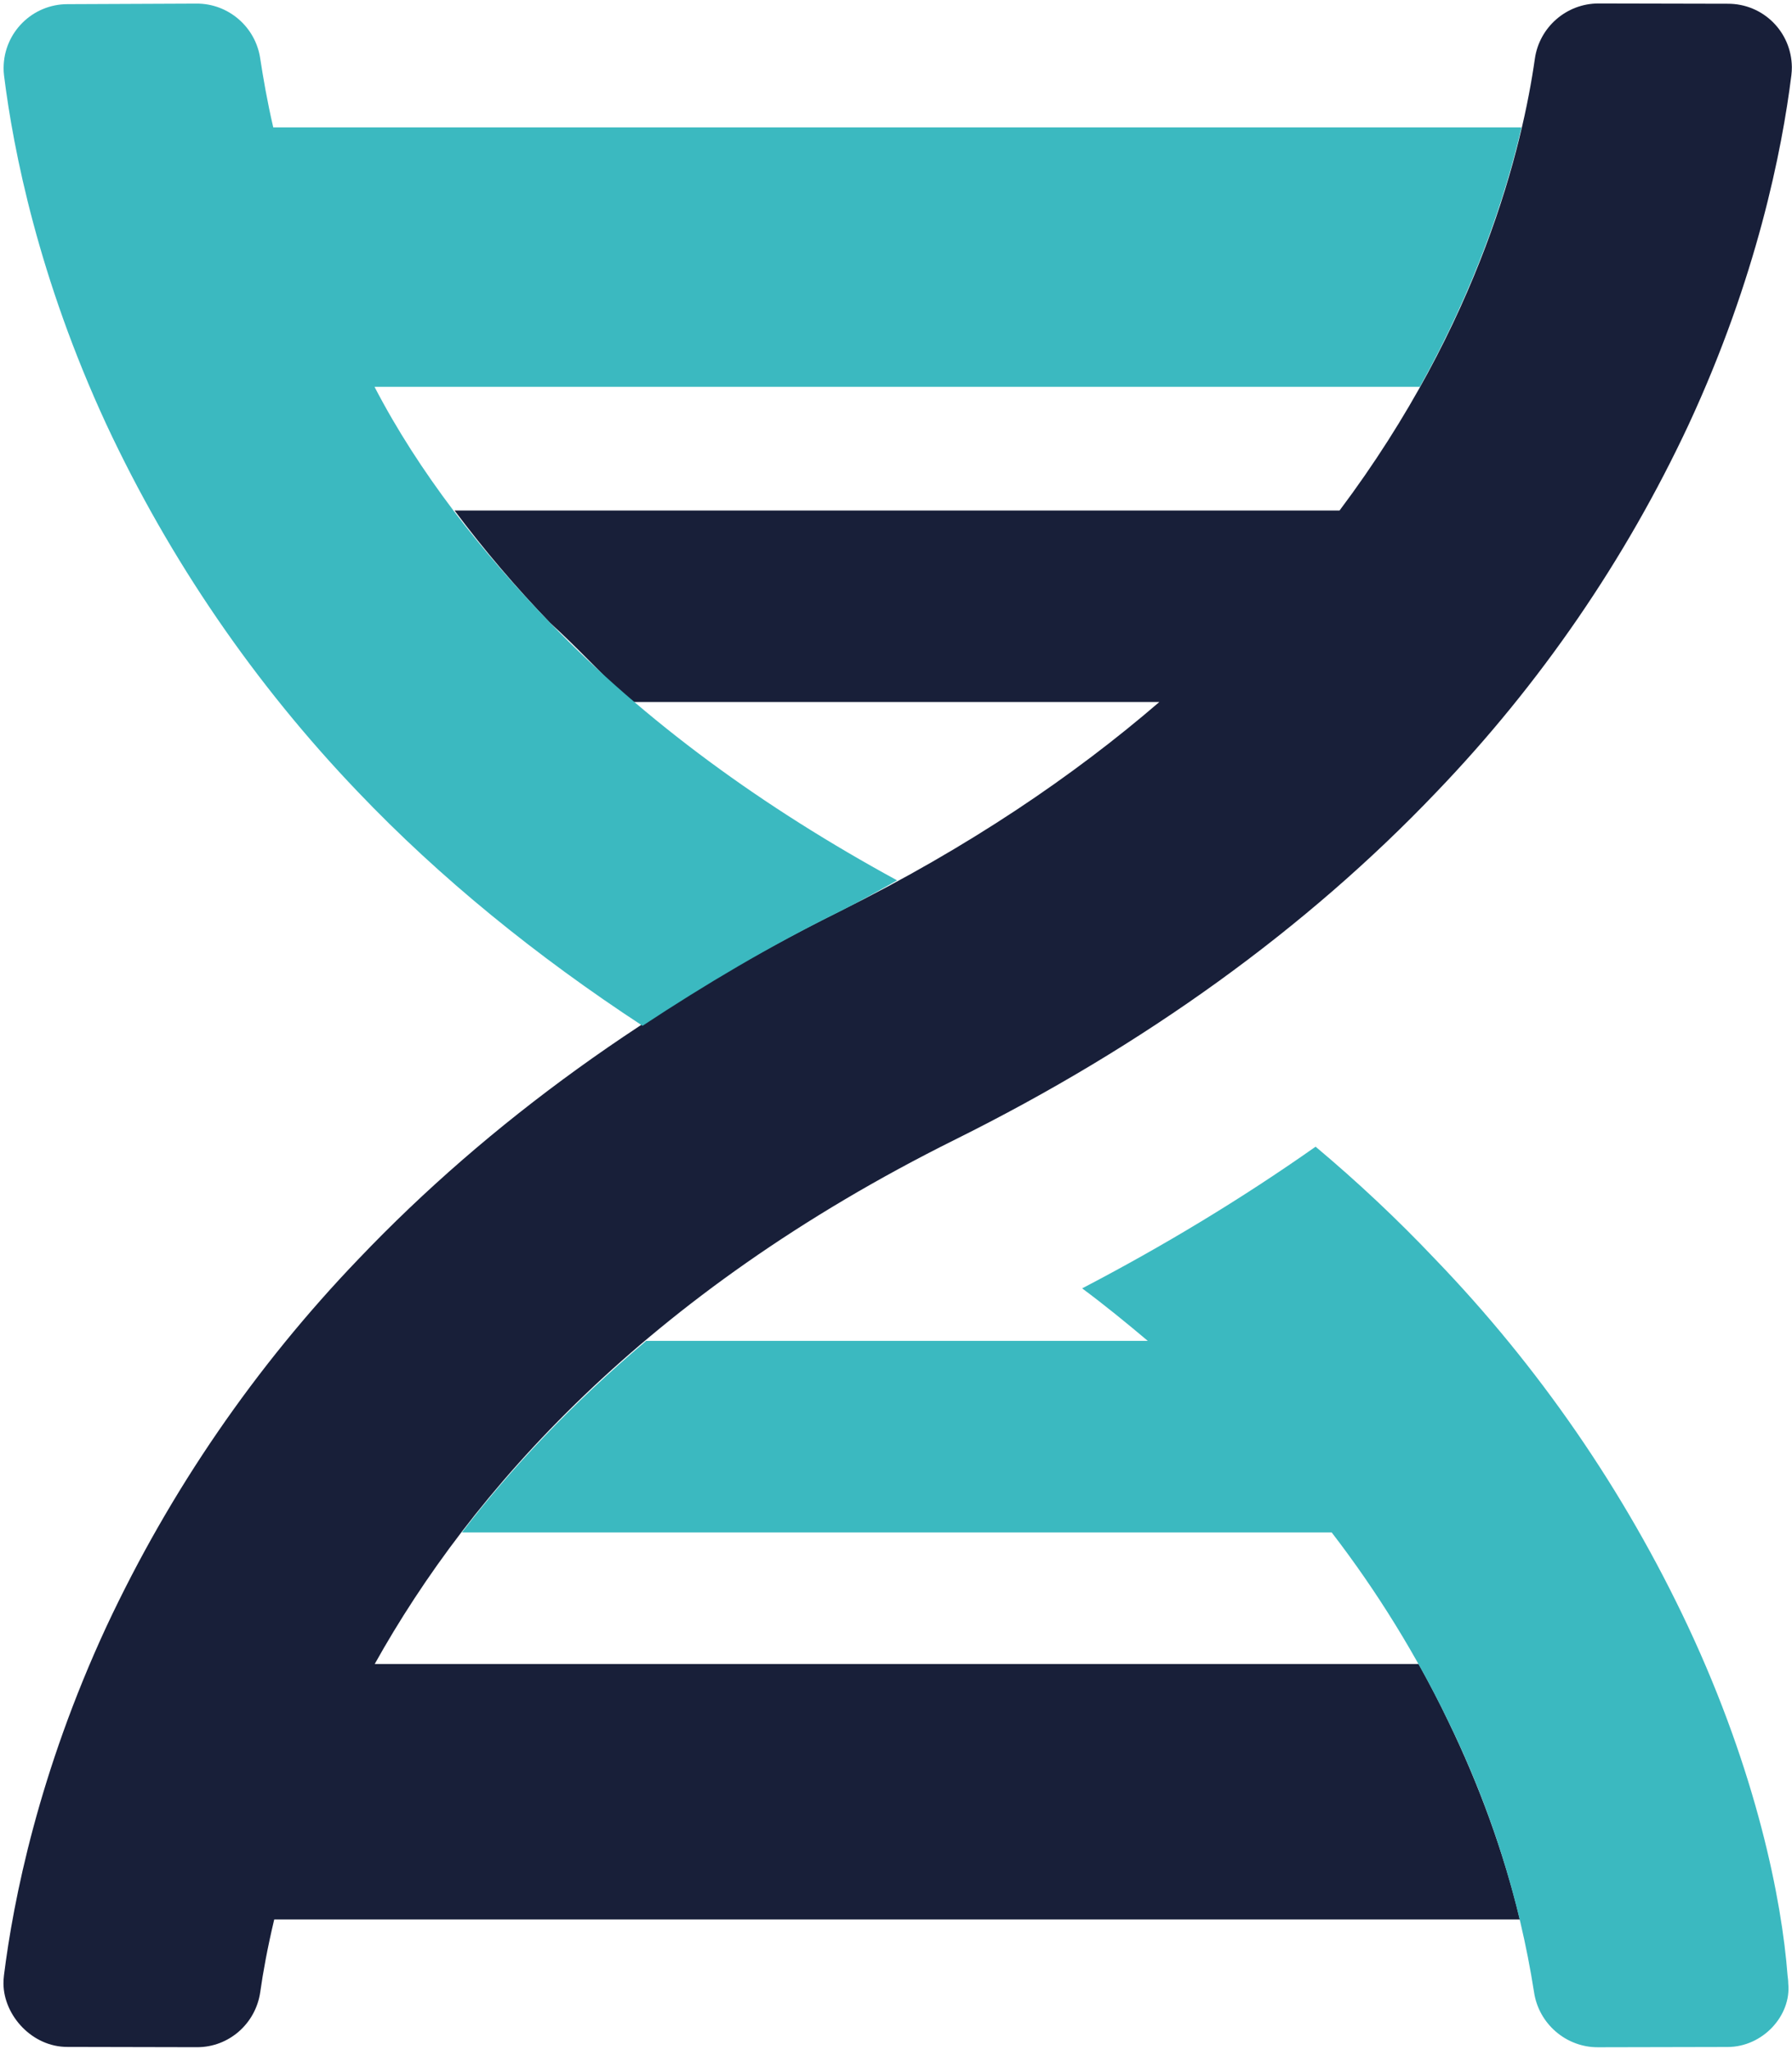
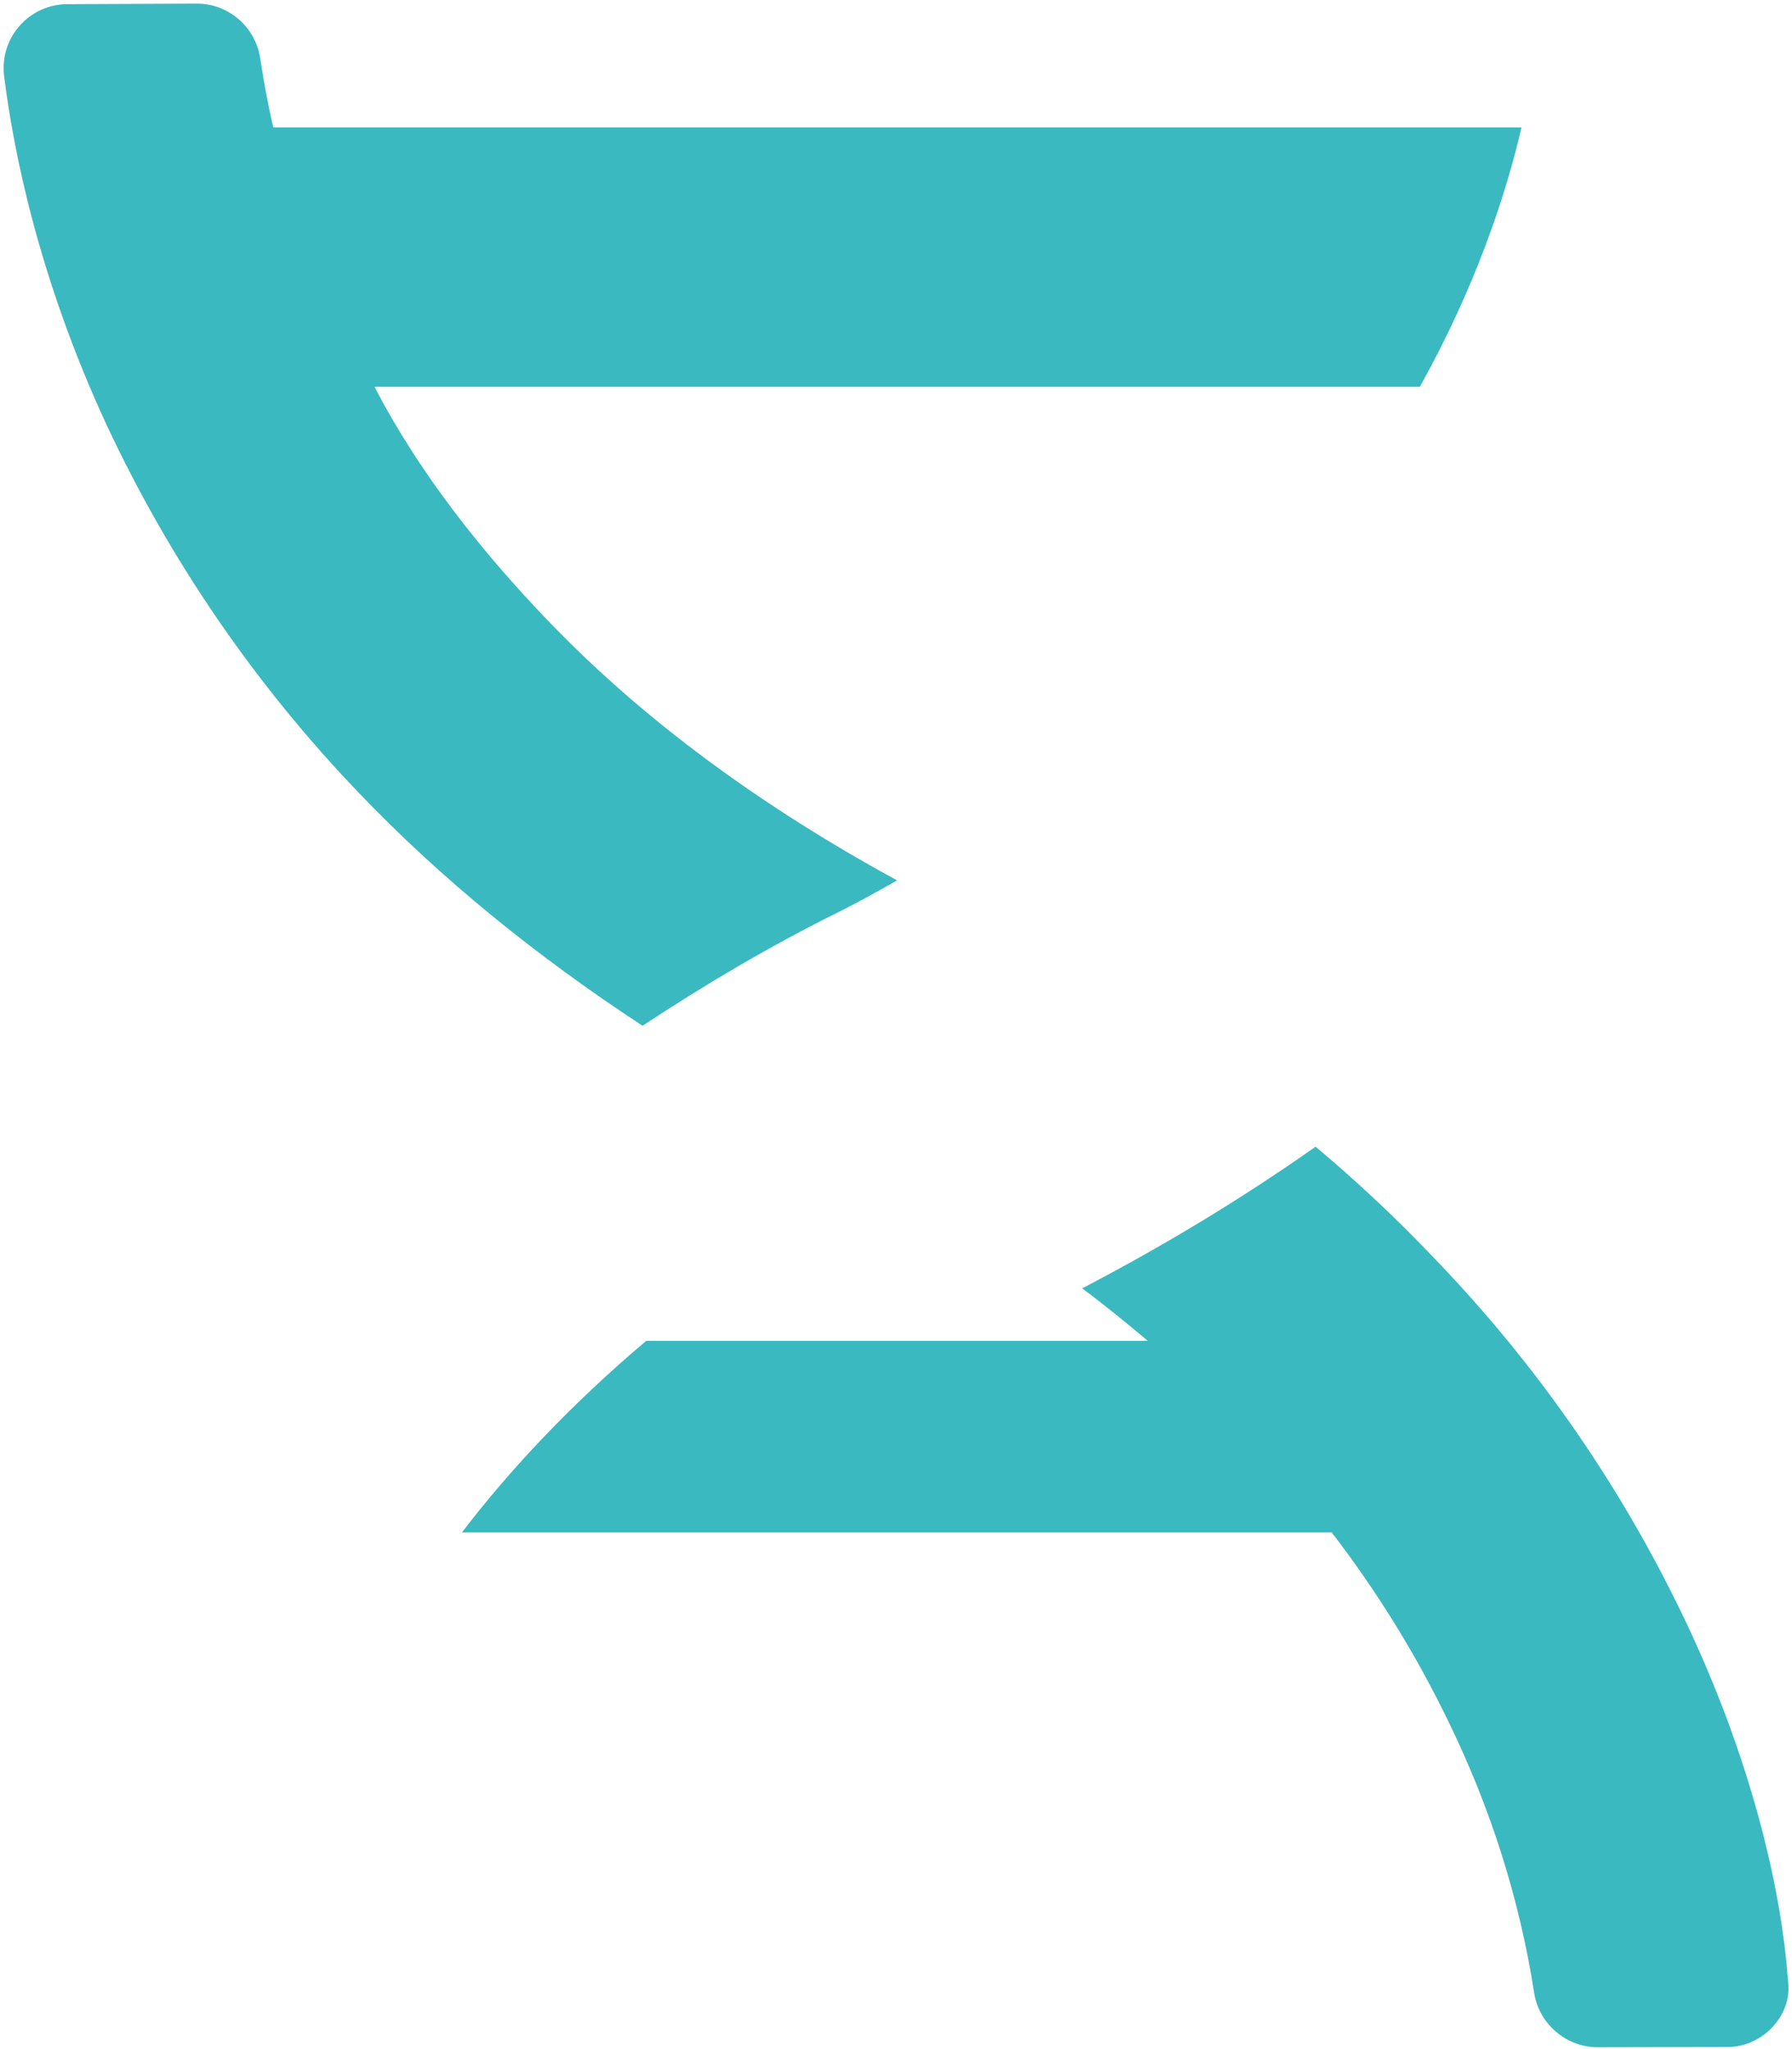
<svg xmlns="http://www.w3.org/2000/svg" width="258" height="295" viewBox="0 0 258 295" fill="none">
  <g clip-path="url(#clip0_1_53)">
-     <path d="M257.98 9.66C257.98 10.06 257.96 10.43 257.91 10.83C256.56 21.66 252.92 40.01 243.13 61.12C234.01 80.64 221.72 98.52 206.83 114.03C188.09 133.7 164.76 150.55 137.52 164.09C92.71 186.37 67.75 214.88 53.95 239.61H204.24C205.77 242.35 207.21 245.12 208.55 247.93C212.95 257.03 216.45 266.57 218.82 276.4H39.48C38.51 280.48 37.87 283.99 37.47 286.84C36.82 291.39 32.96 294.8 28.36 294.79L9.73 294.75C4.65 294.78 0.54 290.24 0.5 285.64C0.5 285.23 0.52 284.86 0.57 284.45C1.92 273.62 5.56 255.27 15.35 234.16C24.48 214.65 36.75 196.78 51.66 181.25C70.4 161.58 93.71 144.73 120.97 131.19C139.48 121.99 154.59 111.71 166.91 101.09H90.79C87 97.42 82.97 93.11 79.18 89.67C74.3 84.6 69.7 79.2 65.44 73.51H192.86C213.2 46.41 219.21 20.92 220.98 8.45C221.63 3.9 225.55 0.49 230.15 0.5L248.75 0.54C253.84 0.52 257.92 4.58 257.98 9.66Z" fill="#181F39" />
    <path d="M0.58 10.86C0.53 10.48 0.52 10.16 0.52 9.77C0.54 4.69 4.67 0.58 9.75 0.6L28.29 0.52C32.89 0.49 36.82 3.9 37.47 8.46C37.89 11.18 38.45 14.5 39.34 18.34H219.06C216.77 28.17 212.46 41.25 204.42 55.7H53.92C60.33 68.06 69.36 79.49 79.18 89.67C92.87 103.87 109.79 116.22 129.16 126.77C126.48 128.29 123.83 129.78 120.96 131.22C110.84 136.22 101.48 141.79 92.51 147.71C77.16 137.65 63.37 126.45 51.53 114.03C36.66 98.5 24.43 80.63 15.33 61.15C5.56 40.05 1.92 21.67 0.58 10.86ZM243.03 234.2C233.86 214.68 221.54 196.79 206.57 181.26C201.13 175.52 195.44 170.18 189.41 165.12C178.67 172.68 167.44 179.45 155.8 185.52C159.07 187.95 162.2 190.51 165.25 193.08H93.03C82.31 202.15 73.52 211.48 66.5 220.67H191.73C198.26 229.16 203.9 238.3 208.56 247.95C214.56 260.25 218.75 273.35 220.86 286.86C221.53 291.4 225.45 294.8 230.04 294.8L248.7 294.76C253.79 294.77 257.92 290.23 257.46 285.63C257.46 285.22 257.41 284.85 257.36 284.45C256.54 273.63 252.92 255.29 243.03 234.2Z" fill="#3BB9C0" />
  </g>
  <defs>
    <clipPath id="clip0_1_53">
      <rect width="257.48" height="294.31" fill="white" transform="translate(0.5 0.5)" />
    </clipPath>
  </defs>
</svg>